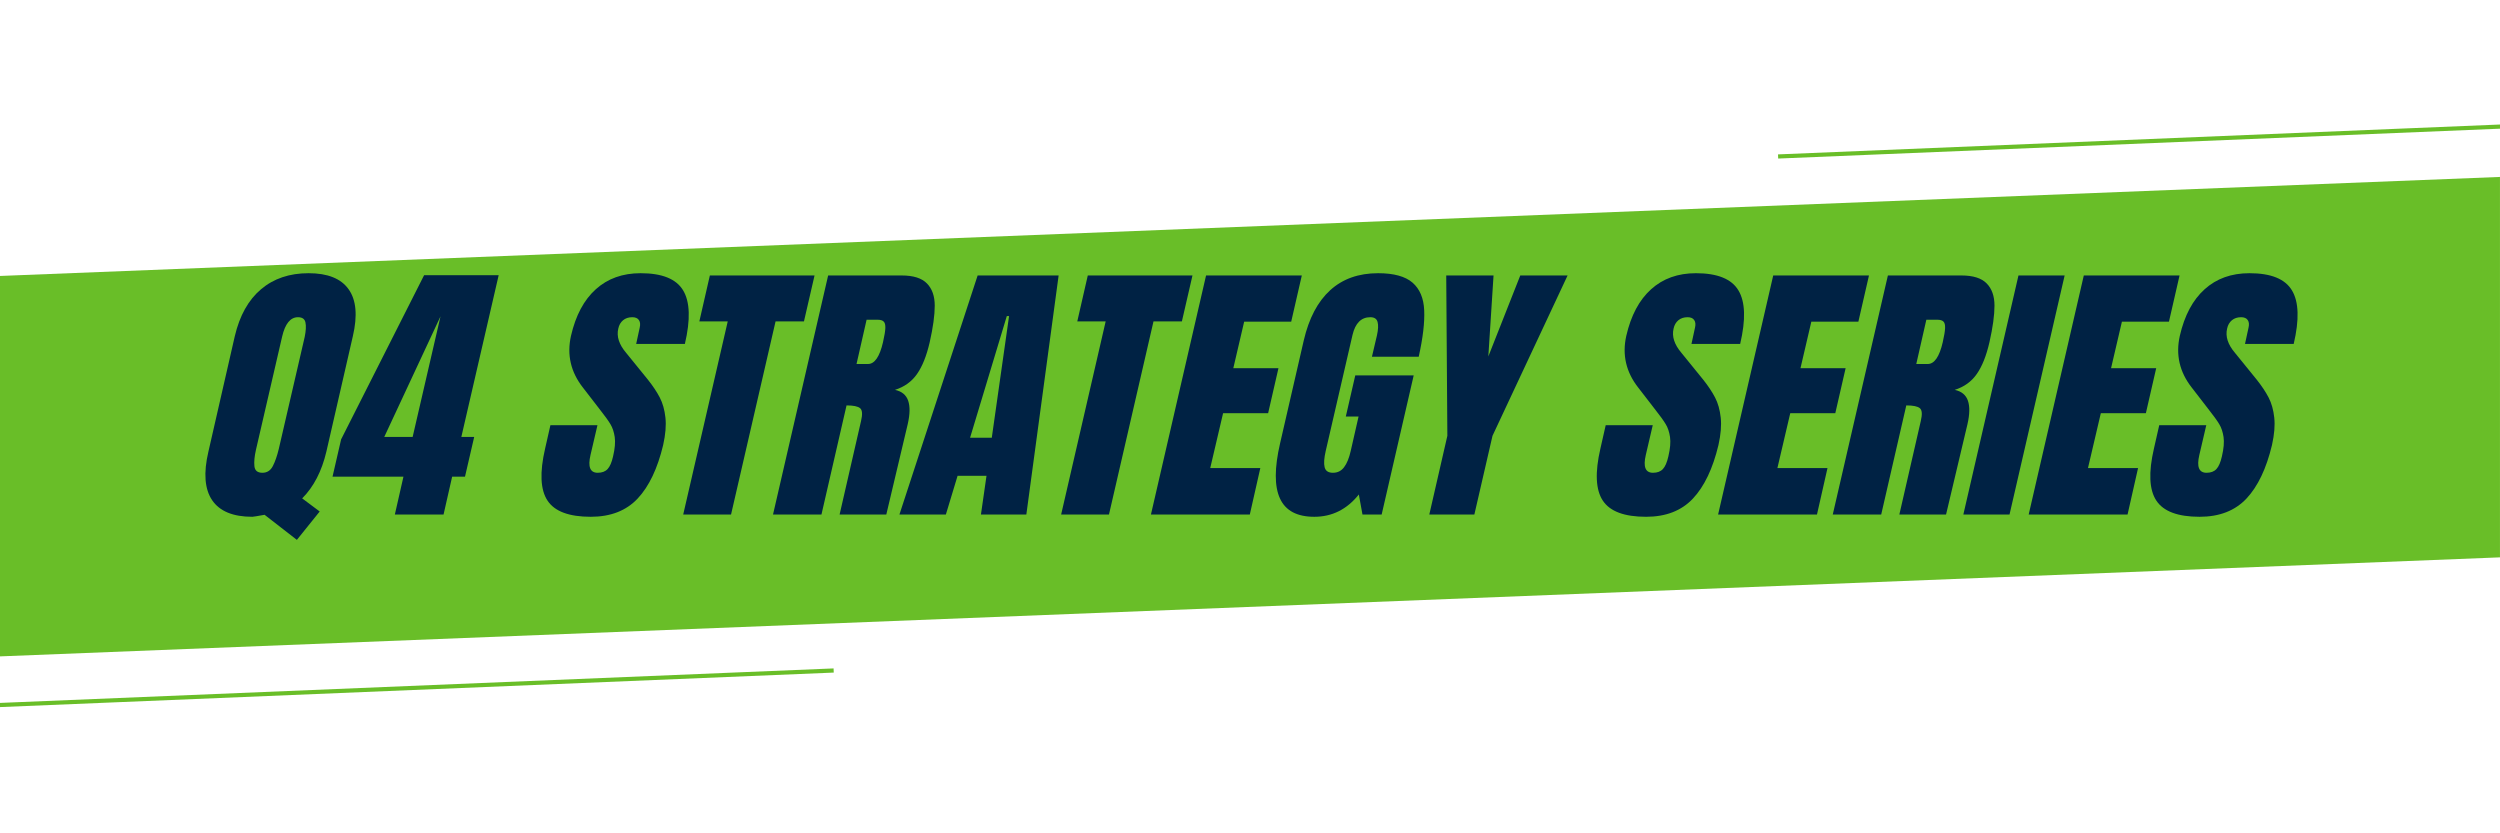
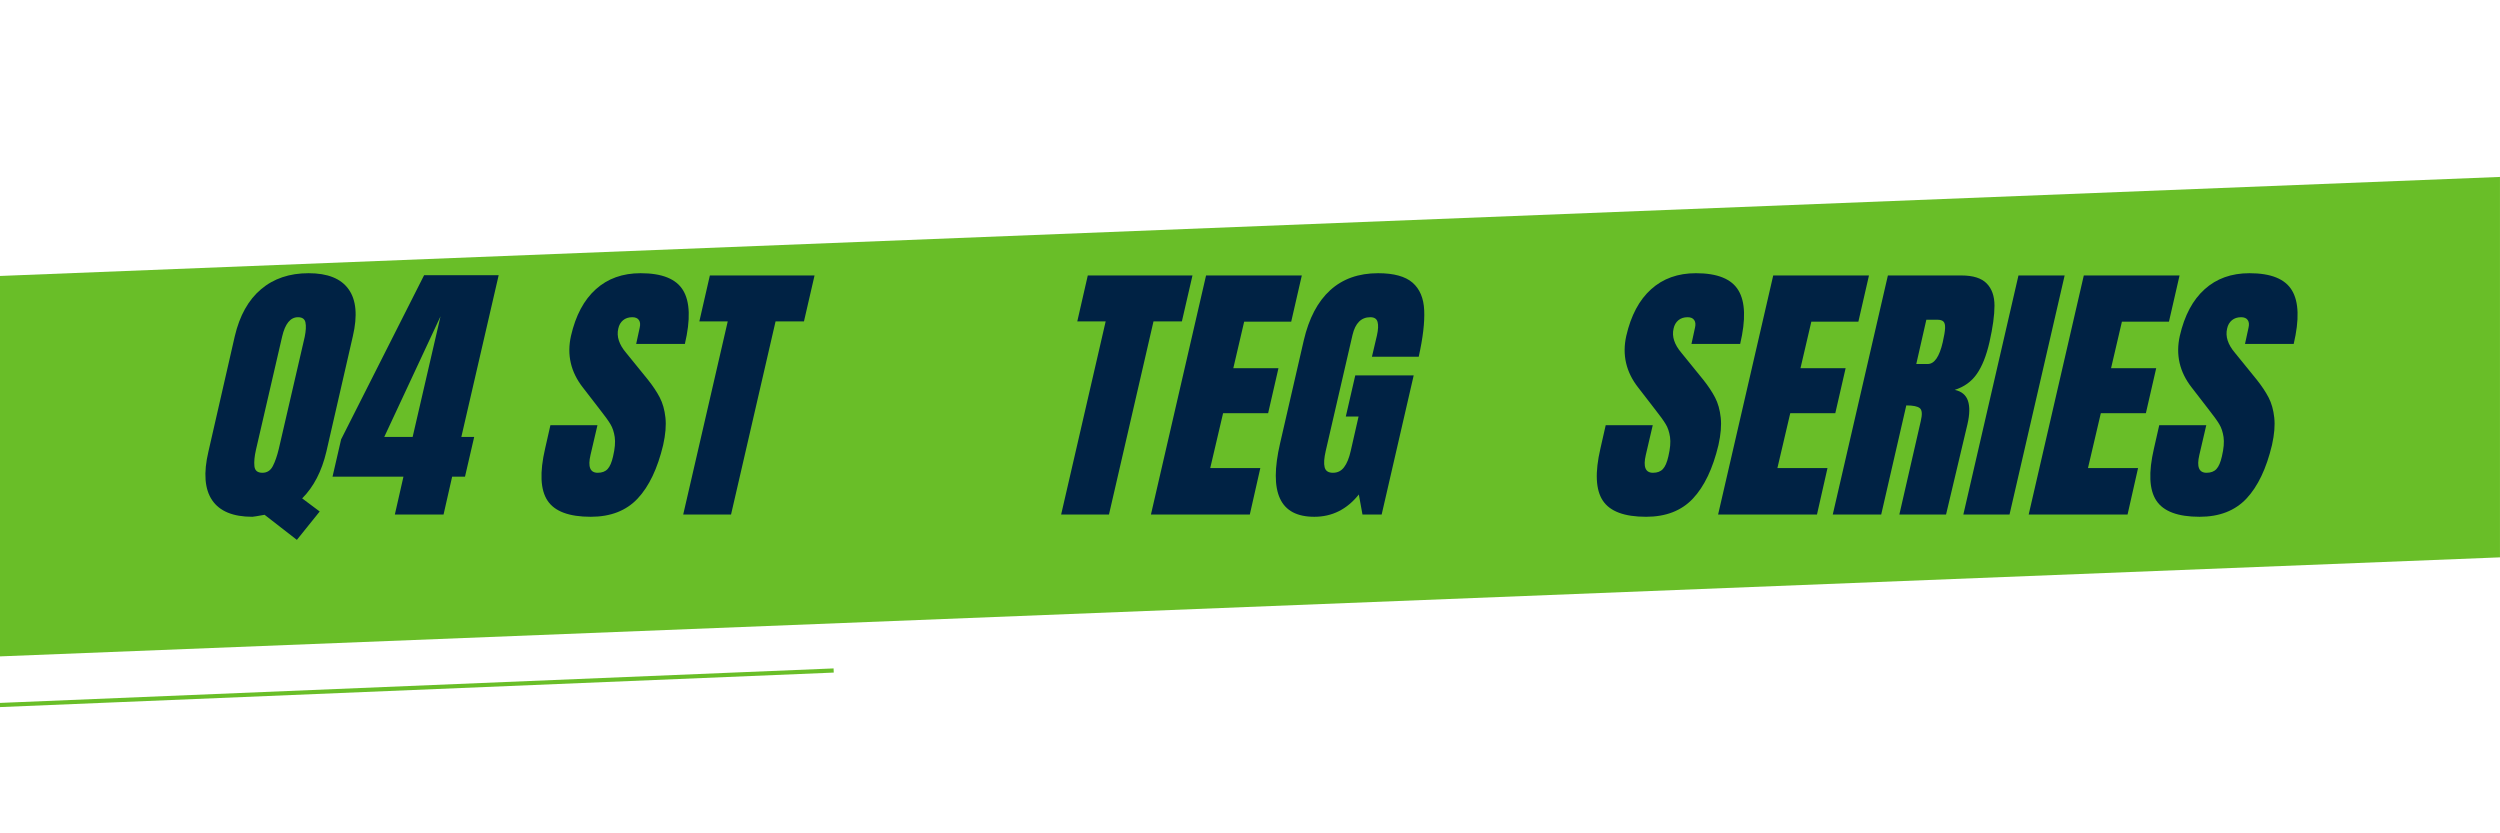
<svg xmlns="http://www.w3.org/2000/svg" width="600" zoomAndPan="magnify" viewBox="0 0 450 150" height="200" preserveAspectRatio="xMidYMid meet" version="1.0">
  <defs>
    <g />
    <clipPath id="7eb925fe83">
      <path d="M 0 31.848 L 450 31.848 L 450 118.148 L 0 118.148 Z M 0 31.848 " clip-rule="nonzero" />
    </clipPath>
    <clipPath id="3994dd3c7e">
      <path d="M -0.004 49.672 L -0.004 118.148 L 449.996 100.324 L 449.996 31.848 Z M -0.004 49.672 " clip-rule="nonzero" />
    </clipPath>
  </defs>
  <g clip-path="url(#7eb925fe83)">
    <g clip-path="url(#3994dd3c7e)">
      <path fill="#69be28" d="M -0.004 118.148 L -0.004 31.848 L 450.051 31.848 L 450.051 118.148 Z M -0.004 118.148 " fill-opacity="1" fill-rule="nonzero" />
    </g>
  </g>
  <g fill="#002244" fill-opacity="1">
    <g transform="translate(38.015, 92.615)">
      <g>
        <path d="M 9.609 0.047 C 8.305 0.285 7.57 0.406 7.406 0.406 C 3.938 0.406 1.523 -0.586 0.172 -2.578 C -1.18 -4.566 -1.406 -7.484 -0.5 -11.328 L 4.25 -32.109 C 5.125 -35.816 6.695 -38.629 8.969 -40.547 C 11.238 -42.473 14.094 -43.438 17.531 -43.438 C 20.969 -43.438 23.367 -42.473 24.734 -40.547 C 26.109 -38.629 26.363 -35.816 25.5 -32.109 L 20.734 -11.328 C 19.898 -7.785 18.445 -4.977 16.375 -2.906 L 19.531 -0.547 L 15.422 4.562 Z M 9.219 -7.516 C 10.051 -7.516 10.676 -7.914 11.094 -8.719 C 11.508 -9.52 11.867 -10.555 12.172 -11.828 L 16.828 -31.953 C 17.055 -33.055 17.102 -33.926 16.969 -34.562 C 16.844 -35.195 16.395 -35.516 15.625 -35.516 C 14.258 -35.516 13.305 -34.348 12.766 -32.016 L 8.062 -11.672 C 7.789 -10.473 7.695 -9.477 7.781 -8.688 C 7.863 -7.906 8.344 -7.516 9.219 -7.516 Z M 9.219 -7.516 " />
      </g>
    </g>
  </g>
  <g fill="#002244" fill-opacity="1">
    <g transform="translate(62.761, 92.615)">
      <g>
        <path d="M 8.312 0 L 9.859 -6.812 L -2.906 -6.812 L -1.359 -13.531 L 13.578 -43.078 L 27 -43.078 L 20.281 -13.969 L 22.594 -13.969 L 20.938 -6.812 L 18.625 -6.812 L 17.078 0 Z M 6.406 -13.969 L 11.516 -13.969 L 16.531 -35.672 Z M 6.406 -13.969 " />
      </g>
    </g>
  </g>
  <g fill="#002244" fill-opacity="1">
    <g transform="translate(87.507, 92.615)">
      <g />
    </g>
  </g>
  <g fill="#002244" fill-opacity="1">
    <g transform="translate(99.229, 92.615)">
      <g>
        <path d="M 7.109 0.406 C 3.203 0.406 0.609 -0.562 -0.672 -2.5 C -1.961 -4.438 -2.109 -7.562 -1.109 -11.875 L -0.156 -16.078 L 8.312 -16.078 L 7.062 -10.719 C 6.562 -8.582 6.992 -7.516 8.359 -7.516 C 9.129 -7.516 9.723 -7.738 10.141 -8.188 C 10.555 -8.633 10.883 -9.395 11.125 -10.469 C 11.457 -11.875 11.555 -13.035 11.422 -13.953 C 11.285 -14.867 11.031 -15.633 10.656 -16.25 C 10.289 -16.875 9.594 -17.836 8.562 -19.141 L 5.703 -22.844 C 3.504 -25.645 2.785 -28.75 3.547 -32.156 C 4.391 -35.832 5.879 -38.629 8.016 -40.547 C 10.148 -42.473 12.836 -43.438 16.078 -43.438 C 19.953 -43.438 22.504 -42.406 23.734 -40.344 C 24.973 -38.289 25.078 -35.078 24.047 -30.703 L 15.281 -30.703 L 15.922 -33.656 C 16.055 -34.227 16.004 -34.68 15.766 -35.016 C 15.535 -35.348 15.141 -35.516 14.578 -35.516 C 13.91 -35.516 13.359 -35.332 12.922 -34.969 C 12.484 -34.602 12.195 -34.102 12.062 -33.469 C 11.727 -32.062 12.195 -30.609 13.469 -29.109 L 17.375 -24.297 C 18.281 -23.16 19 -22.082 19.531 -21.062 C 20.062 -20.039 20.398 -18.836 20.547 -17.453 C 20.703 -16.066 20.566 -14.422 20.141 -12.516 C 19.129 -8.273 17.598 -5.062 15.547 -2.875 C 13.492 -0.688 10.68 0.406 7.109 0.406 Z M 7.109 0.406 " />
      </g>
    </g>
  </g>
  <g fill="#002244" fill-opacity="1">
    <g transform="translate(122.322, 92.615)">
      <g>
        <path d="M 0.656 0 L 8.672 -34.766 L 3.562 -34.766 L 5.453 -43.031 L 24.297 -43.031 L 22.391 -34.766 L 17.281 -34.766 L 9.266 0 Z M 0.656 0 " />
      </g>
    </g>
  </g>
  <g fill="#002244" fill-opacity="1">
    <g transform="translate(142.159, 92.615)">
      <g>
-         <path d="M 6.906 -43.031 L 20.141 -43.031 C 22.242 -43.031 23.758 -42.551 24.688 -41.594 C 25.625 -40.645 26.094 -39.312 26.094 -37.594 C 26.094 -35.875 25.789 -33.68 25.188 -31.016 C 24.625 -28.566 23.863 -26.66 22.906 -25.297 C 21.957 -23.93 20.633 -22.977 18.938 -22.438 C 20.164 -22.176 20.957 -21.523 21.312 -20.484 C 21.664 -19.453 21.641 -18.051 21.234 -16.281 L 17.375 0 L 8.969 0 L 12.828 -16.828 C 13.117 -18.035 13.062 -18.805 12.656 -19.141 C 12.258 -19.473 11.445 -19.641 10.219 -19.641 L 5.703 0 L -3.016 0 Z M 14.078 -27.094 C 15.273 -27.094 16.176 -28.398 16.781 -31.016 C 17.039 -32.148 17.18 -33 17.203 -33.562 C 17.223 -34.133 17.125 -34.523 16.906 -34.734 C 16.688 -34.953 16.328 -35.062 15.828 -35.062 L 13.828 -35.062 L 12.016 -27.094 Z M 14.078 -27.094 " />
-       </g>
+         </g>
    </g>
  </g>
  <g fill="#002244" fill-opacity="1">
    <g transform="translate(166.053, 92.615)">
      <g>
-         <path d="M -4.156 0 L 9.922 -43.031 L 24.5 -43.031 L 18.688 0 L 10.516 0 L 11.516 -6.969 L 6.312 -6.969 L 4.203 0 Z M 8.562 -13.828 L 12.469 -13.828 L 15.578 -35.719 L 15.172 -35.719 Z M 8.562 -13.828 " />
-       </g>
+         </g>
    </g>
  </g>
  <g fill="#002244" fill-opacity="1">
    <g transform="translate(190.349, 92.615)">
      <g>
        <path d="M 0.656 0 L 8.672 -34.766 L 3.562 -34.766 L 5.453 -43.031 L 24.297 -43.031 L 22.391 -34.766 L 17.281 -34.766 L 9.266 0 Z M 0.656 0 " />
      </g>
    </g>
  </g>
  <g fill="#002244" fill-opacity="1">
    <g transform="translate(210.185, 92.615)">
      <g>
        <path d="M -3.016 0 L 6.906 -43.031 L 24.141 -43.031 L 22.234 -34.719 L 13.766 -34.719 L 11.812 -26.344 L 19.938 -26.344 L 18.078 -18.234 L 9.969 -18.234 L 7.656 -8.359 L 16.672 -8.359 L 14.781 0 Z M -3.016 0 " />
      </g>
    </g>
  </g>
  <g fill="#002244" fill-opacity="1">
    <g transform="translate(230.824, 92.615)">
      <g>
        <path d="M 5.75 0.406 C 2.645 0.406 0.586 -0.688 -0.422 -2.875 C -1.441 -5.062 -1.438 -8.379 -0.406 -12.828 L 3.859 -31.359 C 4.785 -35.328 6.367 -38.332 8.609 -40.375 C 10.848 -42.414 13.723 -43.438 17.234 -43.438 C 20.066 -43.438 22.133 -42.867 23.438 -41.734 C 24.738 -40.598 25.438 -38.941 25.531 -36.766 C 25.633 -34.598 25.305 -31.812 24.547 -28.406 L 16.125 -28.406 L 17.031 -32.266 C 17.258 -33.297 17.297 -34.094 17.141 -34.656 C 16.992 -35.227 16.555 -35.516 15.828 -35.516 C 14.191 -35.516 13.125 -34.445 12.625 -32.312 L 7.812 -11.469 C 7.508 -10.164 7.441 -9.18 7.609 -8.516 C 7.773 -7.848 8.273 -7.516 9.109 -7.516 C 9.941 -7.516 10.609 -7.848 11.109 -8.516 C 11.617 -9.18 12.02 -10.164 12.312 -11.469 L 13.719 -17.641 L 11.422 -17.641 L 13.125 -25.047 L 23.641 -25.047 L 17.875 0 L 14.422 0 L 13.766 -3.609 C 11.629 -0.93 8.957 0.406 5.75 0.406 Z M 5.75 0.406 " />
      </g>
    </g>
  </g>
  <g fill="#002244" fill-opacity="1">
    <g transform="translate(255.119, 92.615)">
      <g>
-         <path d="M 2.156 0 L 5.406 -14.172 L 5.203 -43.031 L 13.719 -43.031 L 12.781 -28.453 L 18.531 -43.031 L 27.047 -43.031 L 13.531 -14.172 L 10.266 0 Z M 2.156 0 " />
-       </g>
+         </g>
    </g>
  </g>
  <g fill="#002244" fill-opacity="1">
    <g transform="translate(277.461, 92.615)">
      <g />
    </g>
  </g>
  <g fill="#002244" fill-opacity="1">
    <g transform="translate(289.182, 92.615)">
      <g>
        <path d="M 7.109 0.406 C 3.203 0.406 0.609 -0.562 -0.672 -2.5 C -1.961 -4.438 -2.109 -7.562 -1.109 -11.875 L -0.156 -16.078 L 8.312 -16.078 L 7.062 -10.719 C 6.562 -8.582 6.992 -7.516 8.359 -7.516 C 9.129 -7.516 9.723 -7.738 10.141 -8.188 C 10.555 -8.633 10.883 -9.395 11.125 -10.469 C 11.457 -11.875 11.555 -13.035 11.422 -13.953 C 11.285 -14.867 11.031 -15.633 10.656 -16.25 C 10.289 -16.875 9.594 -17.836 8.562 -19.141 L 5.703 -22.844 C 3.504 -25.645 2.785 -28.75 3.547 -32.156 C 4.391 -35.832 5.879 -38.629 8.016 -40.547 C 10.148 -42.473 12.836 -43.438 16.078 -43.438 C 19.953 -43.438 22.504 -42.406 23.734 -40.344 C 24.973 -38.289 25.078 -35.078 24.047 -30.703 L 15.281 -30.703 L 15.922 -33.656 C 16.055 -34.227 16.004 -34.68 15.766 -35.016 C 15.535 -35.348 15.141 -35.516 14.578 -35.516 C 13.91 -35.516 13.359 -35.332 12.922 -34.969 C 12.484 -34.602 12.195 -34.102 12.062 -33.469 C 11.727 -32.062 12.195 -30.609 13.469 -29.109 L 17.375 -24.297 C 18.281 -23.16 19 -22.082 19.531 -21.062 C 20.062 -20.039 20.398 -18.836 20.547 -17.453 C 20.703 -16.066 20.566 -14.422 20.141 -12.516 C 19.129 -8.273 17.598 -5.062 15.547 -2.875 C 13.492 -0.688 10.68 0.406 7.109 0.406 Z M 7.109 0.406 " />
      </g>
    </g>
  </g>
  <g fill="#002244" fill-opacity="1">
    <g transform="translate(312.275, 92.615)">
      <g>
        <path d="M -3.016 0 L 6.906 -43.031 L 24.141 -43.031 L 22.234 -34.719 L 13.766 -34.719 L 11.812 -26.344 L 19.938 -26.344 L 18.078 -18.234 L 9.969 -18.234 L 7.656 -8.359 L 16.672 -8.359 L 14.781 0 Z M -3.016 0 " />
      </g>
    </g>
  </g>
  <g fill="#002244" fill-opacity="1">
    <g transform="translate(332.914, 92.615)">
      <g>
        <path d="M 6.906 -43.031 L 20.141 -43.031 C 22.242 -43.031 23.758 -42.551 24.688 -41.594 C 25.625 -40.645 26.094 -39.312 26.094 -37.594 C 26.094 -35.875 25.789 -33.68 25.188 -31.016 C 24.625 -28.566 23.863 -26.66 22.906 -25.297 C 21.957 -23.93 20.633 -22.977 18.938 -22.438 C 20.164 -22.176 20.957 -21.523 21.312 -20.484 C 21.664 -19.453 21.641 -18.051 21.234 -16.281 L 17.375 0 L 8.969 0 L 12.828 -16.828 C 13.117 -18.035 13.062 -18.805 12.656 -19.141 C 12.258 -19.473 11.445 -19.641 10.219 -19.641 L 5.703 0 L -3.016 0 Z M 14.078 -27.094 C 15.273 -27.094 16.176 -28.398 16.781 -31.016 C 17.039 -32.148 17.18 -33 17.203 -33.562 C 17.223 -34.133 17.125 -34.523 16.906 -34.734 C 16.688 -34.953 16.328 -35.062 15.828 -35.062 L 13.828 -35.062 L 12.016 -27.094 Z M 14.078 -27.094 " />
      </g>
    </g>
  </g>
  <g fill="#002244" fill-opacity="1">
    <g transform="translate(356.808, 92.615)">
      <g>
        <path d="M -3.406 0 L 6.516 -43.031 L 14.828 -43.031 L 4.906 0 Z M -3.406 0 " />
      </g>
    </g>
  </g>
  <g fill="#002244" fill-opacity="1">
    <g transform="translate(368.179, 92.615)">
      <g>
        <path d="M -3.016 0 L 6.906 -43.031 L 24.141 -43.031 L 22.234 -34.719 L 13.766 -34.719 L 11.812 -26.344 L 19.938 -26.344 L 18.078 -18.234 L 9.969 -18.234 L 7.656 -8.359 L 16.672 -8.359 L 14.781 0 Z M -3.016 0 " />
      </g>
    </g>
  </g>
  <g fill="#002244" fill-opacity="1">
    <g transform="translate(388.818, 92.615)">
      <g>
        <path d="M 7.109 0.406 C 3.203 0.406 0.609 -0.562 -0.672 -2.5 C -1.961 -4.438 -2.109 -7.562 -1.109 -11.875 L -0.156 -16.078 L 8.312 -16.078 L 7.062 -10.719 C 6.562 -8.582 6.992 -7.516 8.359 -7.516 C 9.129 -7.516 9.723 -7.738 10.141 -8.188 C 10.555 -8.633 10.883 -9.395 11.125 -10.469 C 11.457 -11.875 11.555 -13.035 11.422 -13.953 C 11.285 -14.867 11.031 -15.633 10.656 -16.25 C 10.289 -16.875 9.594 -17.836 8.562 -19.141 L 5.703 -22.844 C 3.504 -25.645 2.785 -28.75 3.547 -32.156 C 4.391 -35.832 5.879 -38.629 8.016 -40.547 C 10.148 -42.473 12.836 -43.438 16.078 -43.438 C 19.953 -43.438 22.504 -42.406 23.734 -40.344 C 24.973 -38.289 25.078 -35.078 24.047 -30.703 L 15.281 -30.703 L 15.922 -33.656 C 16.055 -34.227 16.004 -34.68 15.766 -35.016 C 15.535 -35.348 15.141 -35.516 14.578 -35.516 C 13.91 -35.516 13.359 -35.332 12.922 -34.969 C 12.484 -34.602 12.195 -34.102 12.062 -33.469 C 11.727 -32.062 12.195 -30.609 13.469 -29.109 L 17.375 -24.297 C 18.281 -23.16 19 -22.082 19.531 -21.062 C 20.062 -20.039 20.398 -18.836 20.547 -17.453 C 20.703 -16.066 20.566 -14.422 20.141 -12.516 C 19.129 -8.273 17.598 -5.062 15.547 -2.875 C 13.492 -0.688 10.68 0.406 7.109 0.406 Z M 7.109 0.406 " />
      </g>
    </g>
  </g>
  <path stroke-linecap="butt" transform="matrix(0.749, -0.031, 0.031, 0.749, -17.733, 127.258)" fill="none" stroke-linejoin="miter" d="M -0.002 0.5 L 224.001 0.502 " stroke="#69be28" stroke-width="1" stroke-opacity="1" stroke-miterlimit="4" />
-   <path stroke-linecap="butt" transform="matrix(0.749, -0.031, 0.031, 0.749, 320.045, 27.791)" fill="none" stroke-linejoin="miter" d="M -0.003 0.498 L 224 0.501 " stroke="#69be28" stroke-width="1" stroke-opacity="1" stroke-miterlimit="4" />
</svg>